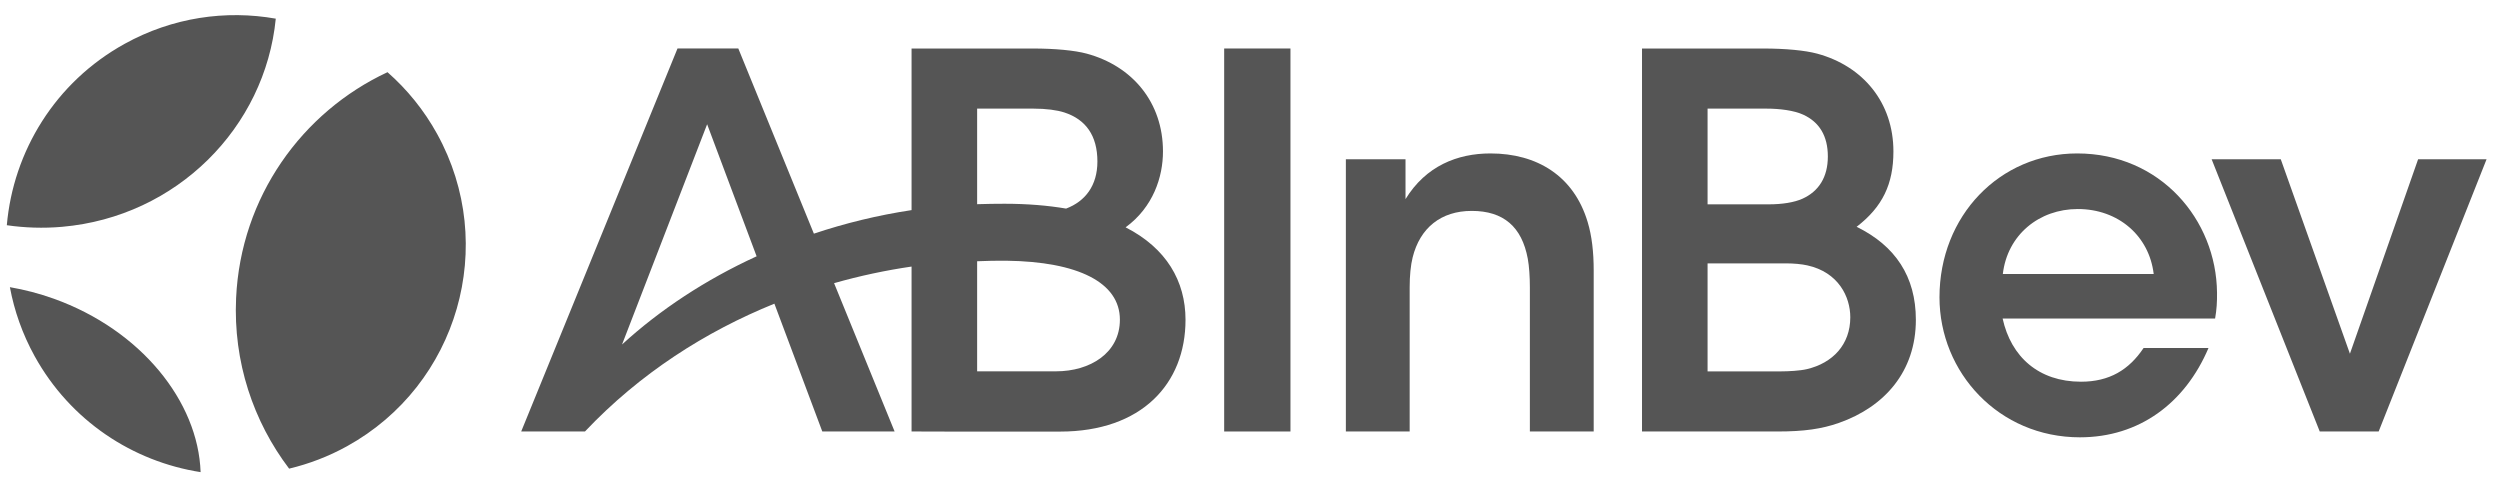
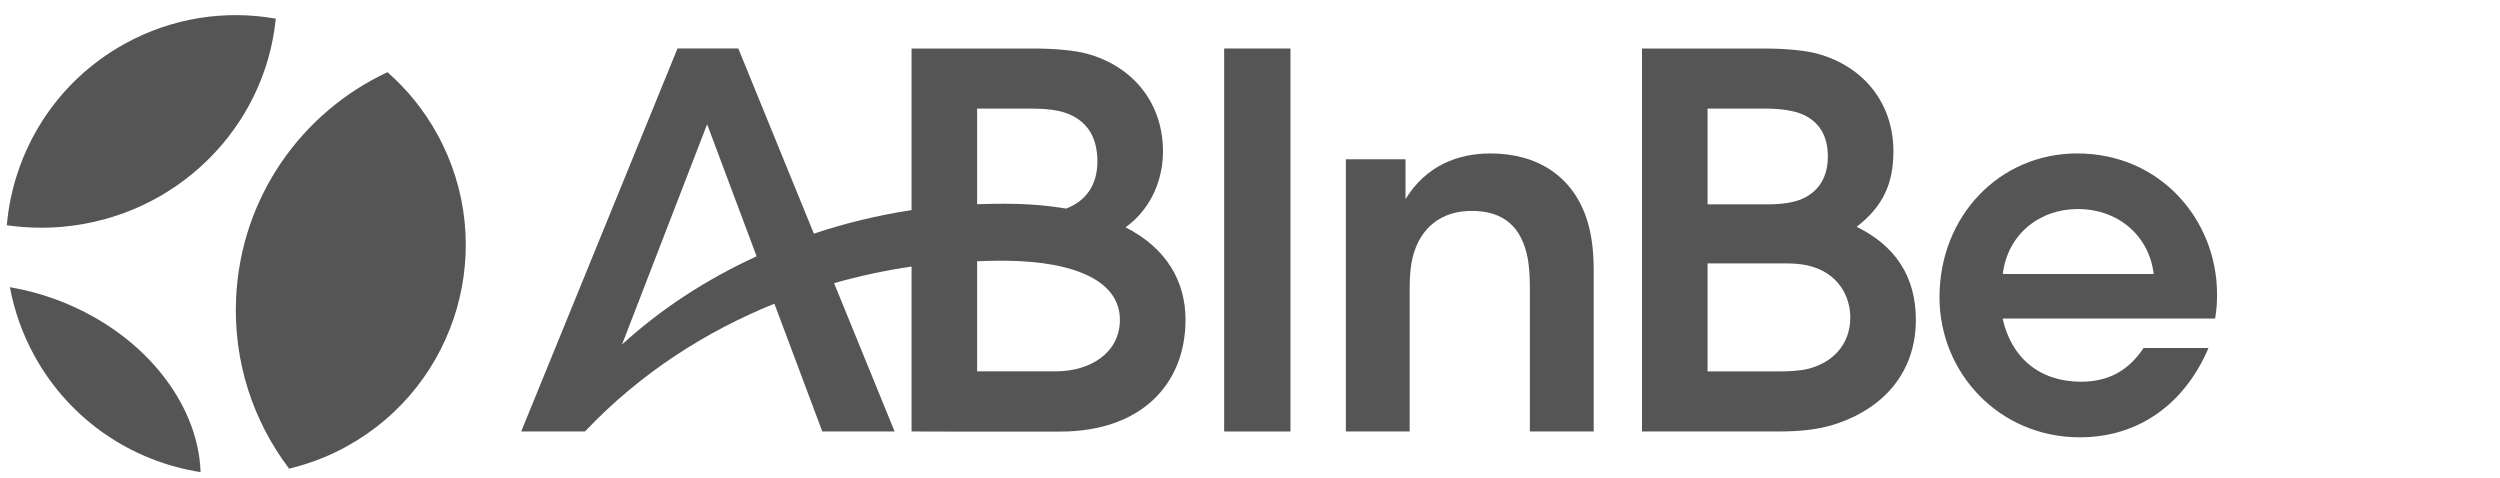
<svg xmlns="http://www.w3.org/2000/svg" width="136" height="26" viewBox="0 0 136 26" fill="none">
  <path d="M2.925 16.249C2.129 15.964 1.33 15.758 0.538 15.622C0.777 16.906 1.22 18.173 1.886 19.378C3.832 22.898 7.225 25.108 10.913 25.684C10.779 21.828 7.654 17.945 2.925 16.249ZM3.375 12.339C9.618 11.794 14.423 6.93 15.002 1.015C12.283 0.534 9.387 0.944 6.781 2.384C2.995 4.476 0.721 8.244 0.371 12.252C1.345 12.393 2.351 12.428 3.375 12.339ZM12.844 16.215C12.684 19.687 13.78 22.925 15.728 25.494C16.804 25.237 17.865 24.835 18.88 24.274C24.925 20.933 27.117 13.324 23.776 7.279C23.056 5.977 22.137 4.855 21.08 3.927C16.421 6.101 13.096 10.723 12.844 16.215Z" fill="#555555" />
  <path d="M66.595 23.473H70.201V2.638H66.595V23.473Z" fill="#555555" />
  <path d="M81.081 8.347C79.286 8.347 77.569 9.025 76.46 10.832V8.664H73.215V23.473H76.686V15.629C76.686 15.015 76.74 14.428 76.849 13.998C77.248 12.401 78.386 11.473 80.062 11.473C81.792 11.473 82.79 12.34 83.111 14.072C83.188 14.486 83.225 15.076 83.225 15.626V23.473H86.697V14.71C86.697 13.726 86.599 12.838 86.369 12.079C85.616 9.562 83.605 8.347 81.081 8.347Z" fill="#555555" />
  <path d="M98.294 20.081C97.918 20.17 97.289 20.203 96.883 20.203H92.892V14.328H97.185C97.57 14.328 98.011 14.367 98.321 14.437C100.009 14.811 100.656 16.142 100.656 17.261C100.656 18.741 99.705 19.749 98.294 20.081ZM92.892 5.909H96.093C96.823 5.909 97.599 6.009 98.097 6.239C98.966 6.639 99.435 7.388 99.435 8.512C99.435 9.642 98.936 10.414 98.05 10.812C97.607 11.011 96.96 11.116 96.212 11.116H92.892V5.909ZM101 12.338C102.409 11.255 103.002 10.014 103.002 8.24C103.002 5.586 101.357 3.595 98.85 2.917C98.199 2.742 97.142 2.639 95.911 2.639H89.325V23.473H96.701C98.139 23.473 99.103 23.336 100.047 23.003C102.518 22.131 104.223 20.212 104.223 17.396C104.223 15.044 103.105 13.37 101 12.338Z" fill="#555555" />
-   <path d="M131.545 8.664L127.836 19.243L124.074 8.664H120.313L126.194 23.473H129.399L135.269 8.664H131.545Z" fill="#555555" />
  <path d="M108.954 14.904C109.203 12.772 110.931 11.371 113.031 11.371C115.237 11.371 116.914 12.832 117.161 14.904H108.954ZM112.999 8.347C108.784 8.347 105.508 11.74 105.508 16.172C105.508 20.264 108.734 23.79 113.147 23.79C116.371 23.79 118.867 21.935 120.143 18.93H116.612C115.816 20.12 114.751 20.765 113.206 20.765C110.905 20.765 109.4 19.412 108.943 17.33H120.501C120.588 16.837 120.612 16.424 120.606 15.923C120.568 11.943 117.517 8.347 112.999 8.347Z" fill="#555555" />
  <path d="M57.447 20.2H53.156V14.212C53.7 14.189 54.234 14.177 54.749 14.183C58.652 14.233 60.922 15.369 60.922 17.39C60.922 19.209 59.295 20.2 57.447 20.2ZM53.156 5.909H56.216C56.915 5.909 57.501 5.988 57.903 6.119C59.065 6.498 59.699 7.374 59.699 8.786C59.699 10.093 59.041 10.952 57.996 11.347C57.002 11.178 55.891 11.085 54.651 11.084C54.186 11.084 53.674 11.091 53.156 11.108V5.909ZM33.839 18.741L38.468 6.759L41.16 13.943C38.374 15.22 35.891 16.86 33.839 18.741ZM61.233 12.367C62.735 11.268 63.266 9.625 63.266 8.24C63.266 5.586 61.621 3.595 59.114 2.917C58.463 2.742 57.406 2.639 56.175 2.639H49.589V11.43C47.751 11.708 45.972 12.143 44.275 12.711L40.164 2.638H36.856L28.353 23.473H31.822C34.82 20.303 38.399 18.029 42.127 16.52L44.733 23.473H48.667L45.374 15.404C46.784 15.003 48.195 14.704 49.589 14.501V23.473L51.38 23.475L51.379 23.478H57.666C62.109 23.478 64.492 20.872 64.492 17.397C64.492 15.289 63.448 13.498 61.233 12.367Z" fill="#555555" />
</svg>